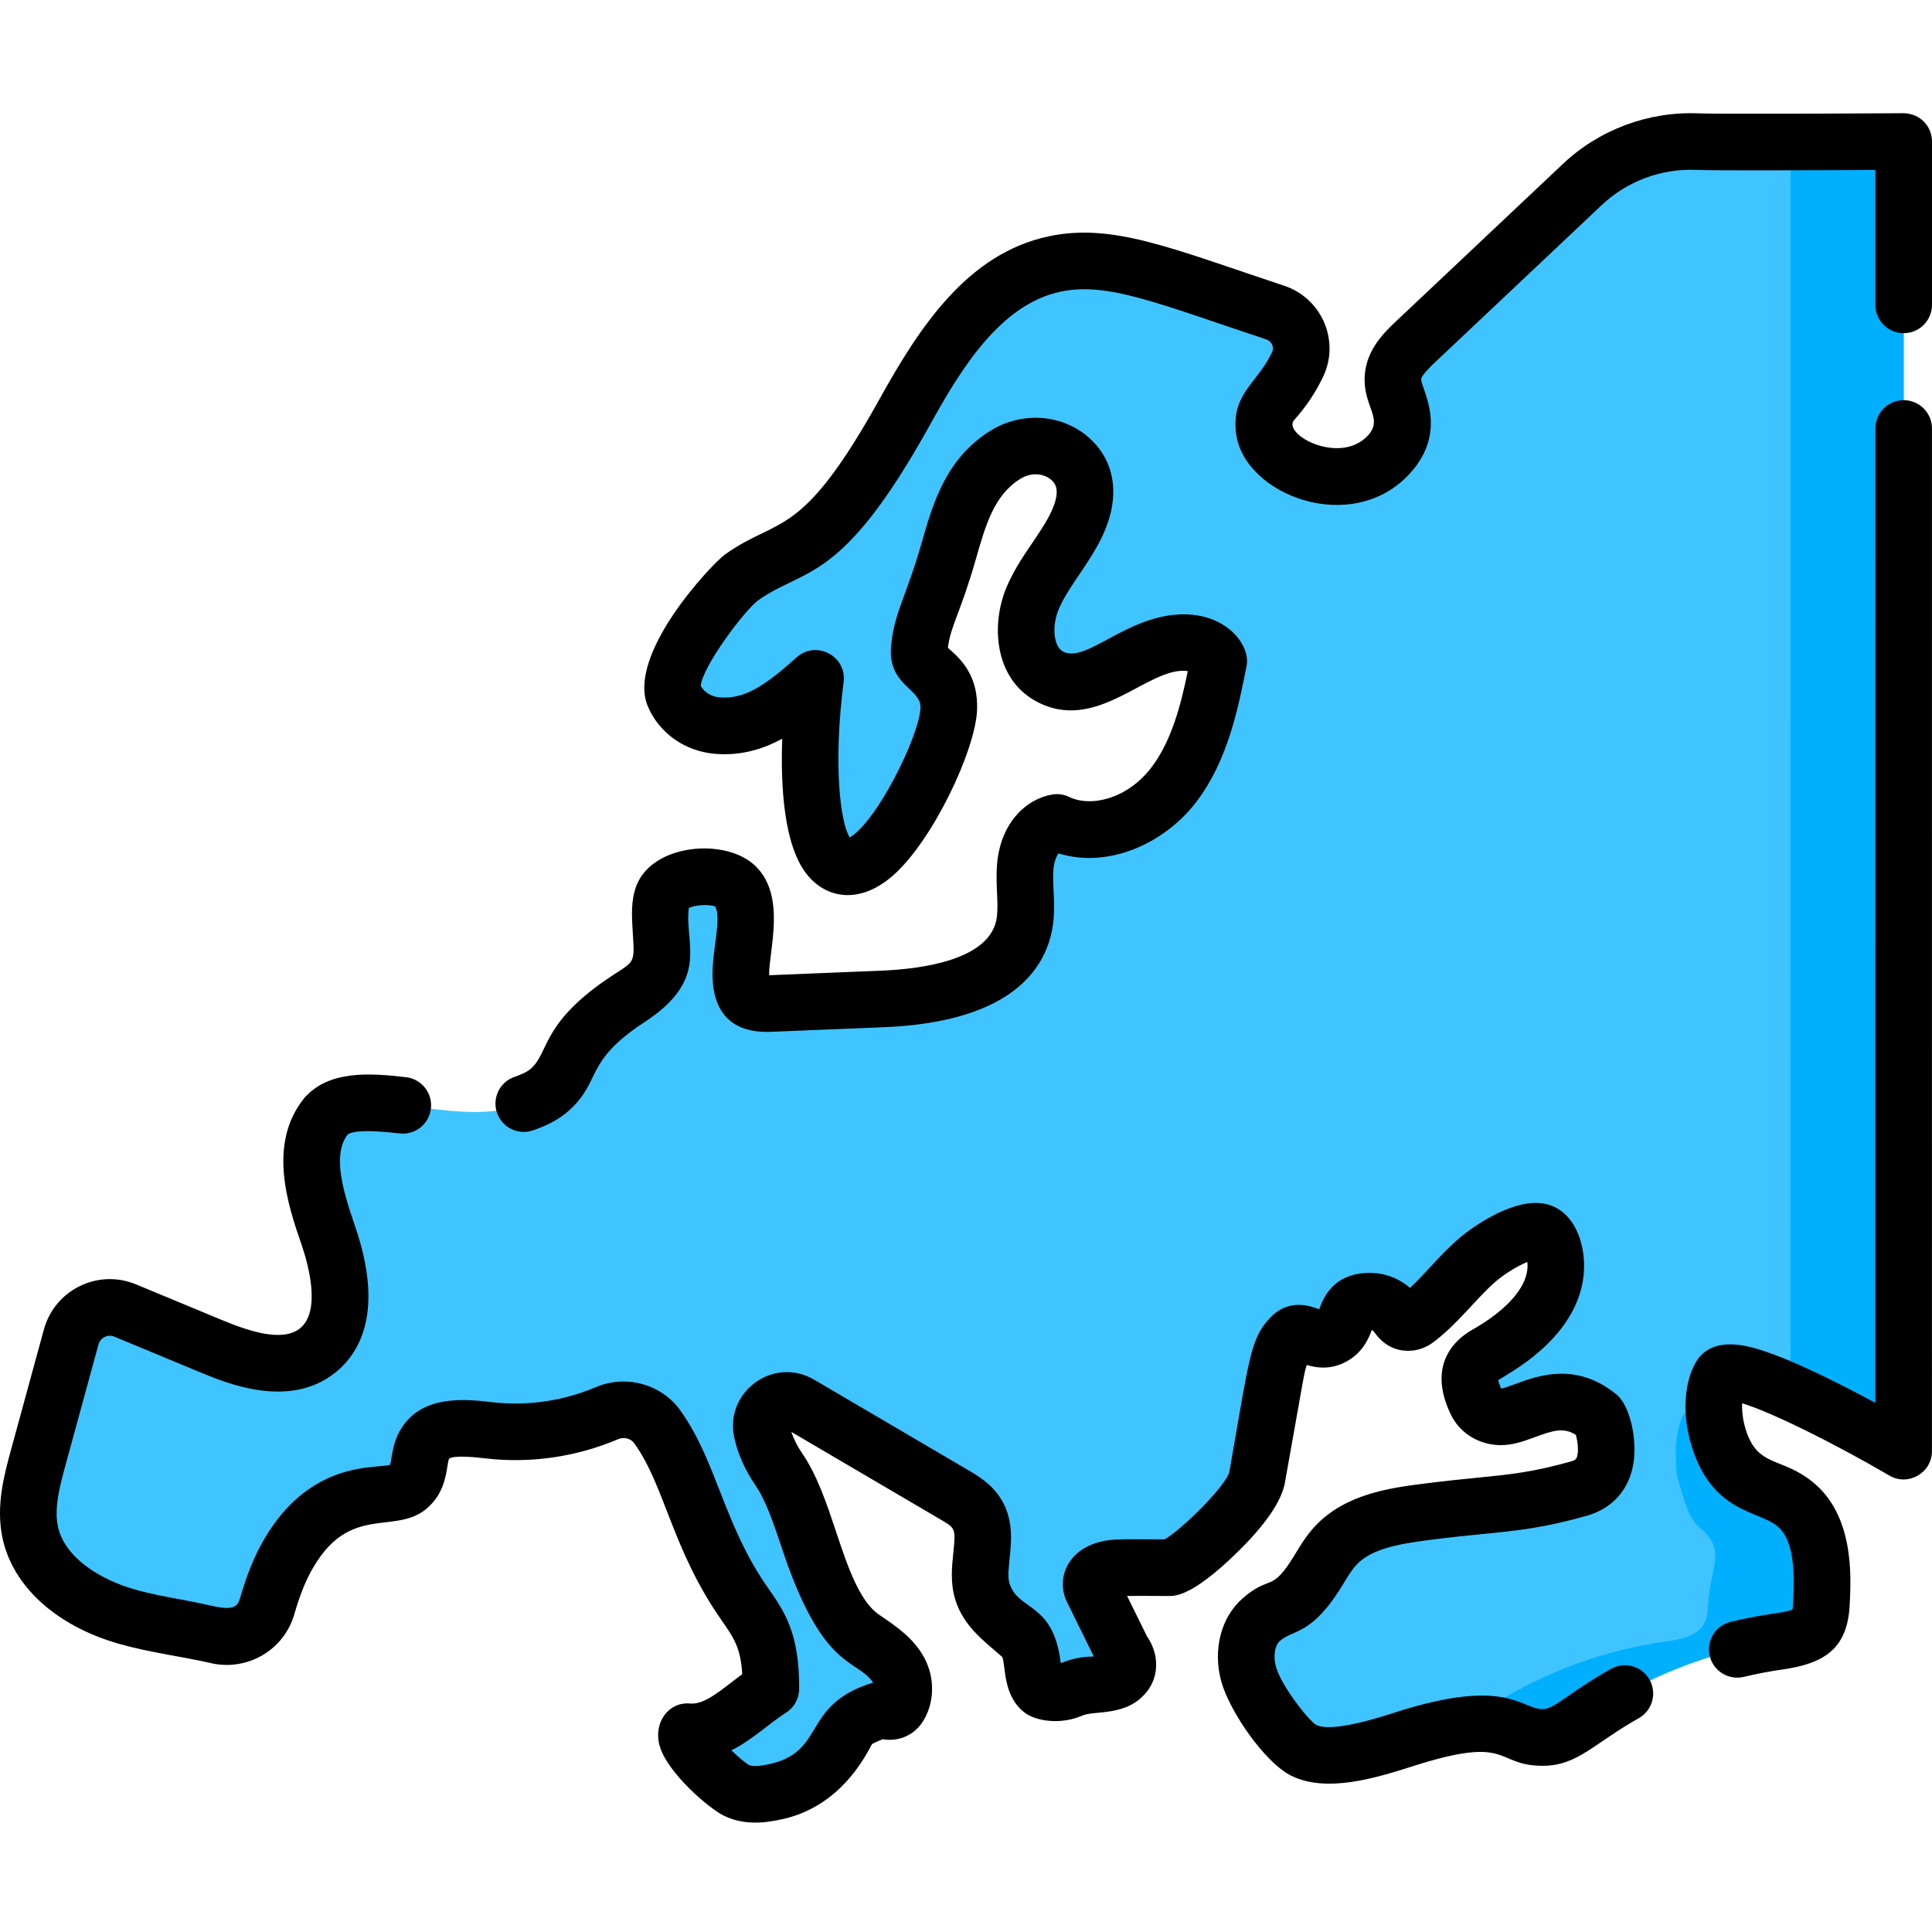
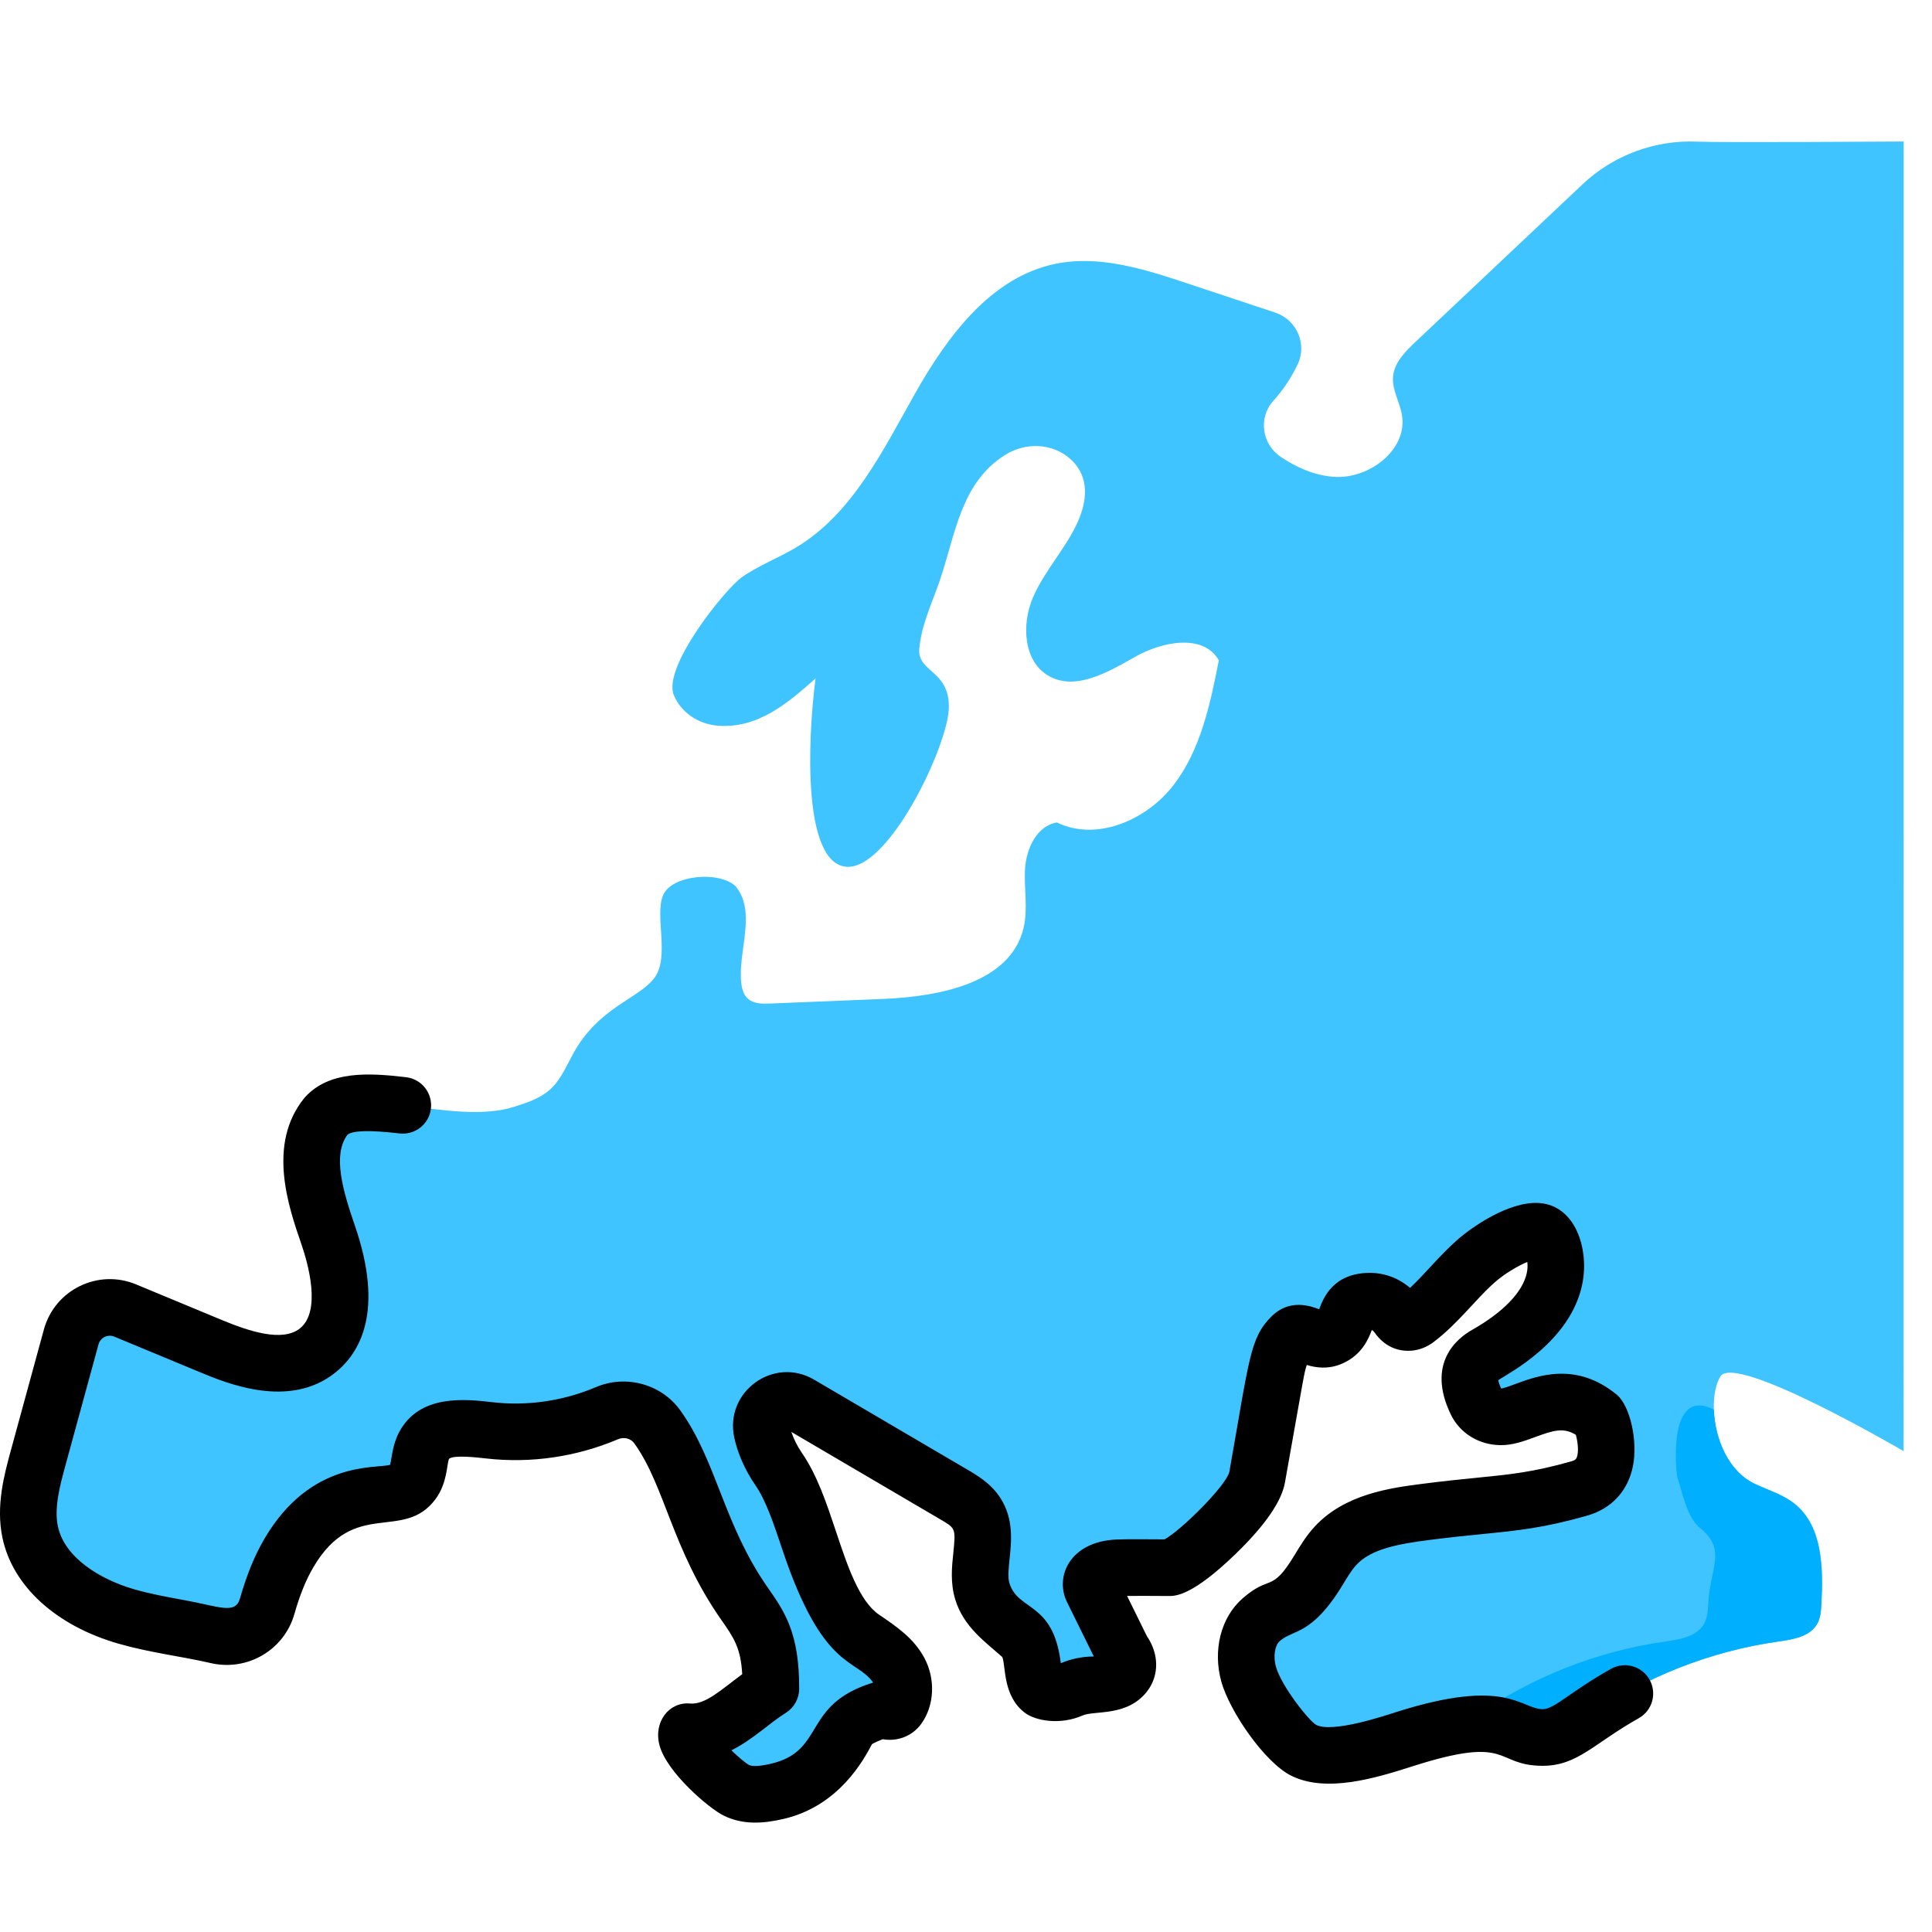
<svg xmlns="http://www.w3.org/2000/svg" height="511pt" viewBox="0 -29 511.998 511" width="511pt">
  <path d="m449.746 8.035c-11.234-.48-22.188 3.602-30.375 11.324l-44.254 41.742c-2.742 2.586-5.664 5.539-5.953 9.301-.266 3.461 1.797 6.652 2.367 10.078 1.547 9.227-8.711 17.031-18.027 16.387-5.102-.352-9.773-2.41-14.059-5.266-5.02-3.352-6.059-10.375-2.012-14.859 2.605-2.887 4.789-6.164 6.461-9.68 2.562-5.402-.266-11.832-5.926-13.715l-23.41-7.777c-11.332-3.766-23.316-7.574-35-5.121-16.996 3.566-28.512 19.199-37.062 34.344-8.555 15.148-16.602 31.832-31.5 40.777-4.723 2.832-9.973 4.766-14.465 7.949-4.207 2.984-21.105 23.73-17.941 31.242 1.977 4.695 6.609 7.668 11.676 8.055 10.605.809 18.531-6.008 25.863-12.523-2.223 17.277-3.234 48.648 7.992 49.891 11.227 1.246 26.941-31.668 27.32-41.875.375-10.211-8.352-9.574-7.824-15.859.531-6.289 3.379-12.102 5.426-18.07 4.141-12.066 5.473-25.902 17.371-33.344 5.418-3.387 12.523-3.141 17.273 1.137 5.312 4.785 4.309 11.441 1.828 16.855-3.215 7.023-8.777 12.789-11.809 19.895s-2.477 16.914 4.234 20.719c7.16 4.059 15.77-1.066 22.941-5.109 7.168-4.043 18.031-6.188 22.125.965-2.289 11.562-4.773 23.57-11.914 32.938-7.137 9.367-20.414 15.168-30.996 10.027-5.223.836-8.059 6.754-8.43 12.043-.367 5.285.816 10.691-.395 15.848-3.445 14.672-22.316 18.266-37.344 18.879-9.957.406-19.914.812-29.871 1.219-2.016.082-4.238.094-5.77-1.219-1.641-1.406-1.898-3.816-1.953-5.98-.207-7.996 3.902-17.445-1.402-23.902-4.32-4.102-17.066-3.035-19.254 2.512-2.188 5.551 1.844 16.273-2.234 21.77-4.078 5.496-14.688 7.75-21.438 19.898-1.867 3.363-3.344 7.07-6.188 9.656-2.645 2.406-6.168 3.551-9.574 4.629-16.281 5.152-41.535-6.516-49.809 2.441-6.91 8.535-3.074 21.078.508 31.465 3.582 10.391 5.785 23.859-2.805 30.695-7.758 6.172-19.07 2.621-28.223-1.18l-22.758-9.445c-5.898-2.453-12.609.84-14.293 7.016l-8.707 31.863c-1.77 6.469-3.547 13.234-2.176 19.797 2.434 11.66 14.055 19.121 25.477 22.406 7.871 2.266 16.109 3.203 24.07 5.051 5.766 1.34 11.629-2.02 13.262-7.723 1.406-4.918 3.172-9.707 5.75-14.113 4.473-7.645 11.871-14.102 20.652-15.172 4.344-.531 9.57-.086 12.191-3.602 2.062-2.773 1.395-6.789 3.043-9.824 3.012-5.539 10.992-4.66 17.246-3.941 10.566 1.215 21.426-.41 31.215-4.559 4.727-2.008 10.273-.559 13.277 3.613 7.512 10.441 12.105 29.266 18.852 40.422 6.617 10.93 11.34 12.824 11.266 29.02-7.371 4.629-13.473 12.141-22.137 11.371-2.066 3.086 9.633 13.891 12.965 15.516s7.285 1.125 10.895.277c12.5-2.926 17.441-14.301 18.93-16.91s9.016-4.836 9.016-4.836c1.293.98 3.18.77 4.125-.555 1.836-2.57 1.84-6.598.254-9.527-2.086-3.859-5.996-6.309-9.613-8.789-12.344-8.449-13.871-32.453-22.371-44.777-1.969-2.852-3.688-6.445-4.434-9.941-1.23-5.77 4.961-10.262 10.043-7.281l40.656 23.867c2.324 1.363 4.73 2.809 6.191 5.074 3.793 5.895-.52 13.945 1.516 20.656 1.57 5.18 6.5 8.426 10.516 12.047 4.012 3.621 1.598 11.383 5.277 14.176 2.449 1.008 5.293.91 7.711-.148 1.875-.82 3.883-1.25 5.934-1.273 4.867-.059 10.016-1.828 9-6.441-.207-.93-.672-1.781-1.254-2.535l-8.008-16.262c-1.301-4.848 3.828-5.645 6.699-5.77 2.871-.125 9.883-.027 13.621-.027 3.738-.004 22.016-16.562 23.32-23.887 1.555-8.746 3.109-17.488 4.664-26.23.711-4.004 1.559-8.27 4.434-11.141 2.871-2.867 6.191 2.227 10.52.27 5.602-2.535 2.207-9.469 10.047-9.641 3-.066 5.824 1.422 7.531 3.898.723 1.043 1.582 1.867 3.09 1.742.711-.059 1.387-.355 1.953-.785 5.844-4.43 10.184-10.5 15.652-15.359 5.168-4.59 15.738-10.508 18.77-6.953 3.031 3.555 7.699 18.188-16.02 31.609-5.09 2.879-5.207 7.094-2.543 12.621 1.172 2.43 3.754 3.84 6.449 3.879 6.301.094 15.359-8.785 25.992-.09.793.648 6.262 15.848-5.207 19.09-15.664 4.43-22.133 3.793-40.797 6.215-8.574 1.113-17.883 2.594-23.754 8.953-4.168 4.52-6.082 11.047-11.09 14.613-2.711 1.93-6.109 2.801-8.609 4.992-3.906 3.418-4.711 9.387-3.328 14.395 1.383 5.008 4.559 9.289 7.672 13.445 1.969 2.621 4.043 5.34 6.984 6.785 2.383 1.172 5.125 1.391 7.777 1.281 15.672-.652 30.859-11.875 45.875-7.34 3.172.957 6.219 2.609 9.531 2.637 4.492.035 8.387-2.887 12.062-5.473 14.953-10.5 32.406-17.402 50.484-19.961 3.902-.555 8.438-1.293 10.336-4.754.879-1.598.992-3.492 1.082-5.316.48-9.473.312-20.477-7.074-26.406-3.059-2.457-6.926-3.609-10.48-5.262-10.75-4.996-13.066-22.051-9.234-28.488 3.828-6.438 48.578 19.773 48.578 19.773l.012-347.066s-48.285.312-54.75.035zm0 0" fill="#40c4ff" />
  <g fill="#00b0ff">
-     <path d="m453.27 8.109c-1.598-.02-2.812-.043-3.523-.074-1.68-.07-3.352-.027-5.012.102 2.859-.008 5.742-.02 8.535-.027zm0 0" />
    <path d="m475.621 369.043c-3.059-2.457-6.926-3.605-10.48-5.262-7.293-3.387-10.699-12.324-10.945-19.734-12.387-6.254-9.973 16.379-9.77 17.582 1.578 5.266 2.887 11.211 5.949 13.668 7.383 5.93 2.801 10.68 2.32 20.152-.09 1.824-.203 3.719-1.082 5.32-1.898 3.461-6.434 4.199-10.336 4.75-18.078 2.562-35.531 9.461-50.48 19.965-.93.652-1.875 1.328-2.836 1.969 3.758-.418 7.504-.266 11.242.863 3.168.957 6.219 2.613 9.531 2.637 4.488.039 8.383-2.887 12.062-5.469 14.949-10.504 32.402-17.402 50.48-19.965 3.902-.551 8.438-1.289 10.336-4.75.879-1.602.992-3.496 1.082-5.32.48-9.473.312-20.473-7.074-26.406zm0 0" />
-     <path d="m474.496 8.137-.012 331.262c13.754 6.156 30 15.668 30 15.668l.012-347.066s-15.418.102-30 .137zm0 0" />
  </g>
-   <path d="m504.496 76.547c-4.141 0-7.5 3.359-7.5 7.5l-.012 258.227c-8.281-4.477-20.645-10.82-29.539-13.738-3.719-1.219-13.598-4.457-17.988 2.918-3.215 5.406-3.68 14.125-1.18 22.215 5.457 17.676 17.461 17.051 22.648 21.219 4.477 3.59 4.699 11.82 4.277 20.176-.027.531-.07 1.441-.16 1.949-1.008.535-3.738.922-4.82 1.074-3.875.551-7.773 1.293-11.594 2.219-4.023.973-6.5 5.023-5.527 9.051.969 4.012 5.008 6.504 9.051 5.527 3.352-.809 6.777-1.465 10.176-1.945 11.348-1.605 17.277-5.672 17.859-17.117.387-7.707 1.195-23.746-9.871-32.633-8.406-6.75-14.539-3.688-17.707-13.941-.805-2.602-1.004-5.016-.918-6.859 7.84 2.34 25.043 10.973 39.004 19.145 4.988 2.922 11.289-.68 11.289-6.469l.008-271.016c.004-4.141-3.355-7.5-7.496-7.5zm0 0" />
  <path d="m426.938 412.758c-11.066 6.215-14.984 10.688-18.125 10.688h-.02c-5.73-.047-9.492-8.586-38.887.801-3.289 1.051-16.707 5.523-21.051 3.391-1.828-.898-9.297-10.281-10.734-15.492-.742-2.688-.297-5.59 1.039-6.758 3.645-3.191 8.516-1.391 16.766-15.055 1.18-1.949 2.289-3.789 3.504-5.105 3.98-4.312 11.355-5.582 19.207-6.602 5.637-.73 10.172-1.184 14.176-1.578 9.414-.938 16.219-1.609 27.699-4.855 6.504-1.84 10.84-6.469 12.207-13.039 1.398-6.707-.73-16.156-4.293-19.074-10.719-8.766-20.816-5.031-26.852-2.801-1.242.461-3.109 1.152-3.754 1.195-.516-1.125-.703-1.832-.77-2.207 2.395-1.695 19.586-10.234 22.395-26.125 1.531-8.68-1.855-20.156-11.551-20.828-7.855-.539-17.723 6.238-21.848 9.898-4.711 4.188-8.391 8.879-12.371 12.59-3.039-2.621-6.938-4.07-11.039-3.977-9.484.211-11.965 6.785-13.023 9.59-.008.02-.016.035-.02.055-2.297-.887-7.867-2.863-12.656 1.918-5.746 5.734-5.82 11.207-11.172 41.293-1.125 3.801-12.59 15.227-17.137 17.766-3.867-.012-9.953-.086-12.758.039-12.312.535-16.438 9.805-13.102 16.578l7.102 14.418c-.066.004-.133.004-.199.004-2.961.035-5.836.633-8.555 1.777-.02-.164-.039-.32-.059-.465-2.078-15.918-11.285-13.289-13.559-20.785-.461-1.512-.211-3.887.051-6.398.496-4.738 1.109-10.629-2.438-16.141-2.457-3.82-6.066-5.938-8.699-7.484l-40.66-23.867c-10.719-6.289-23.762 3.176-21.172 15.316.902 4.23 2.891 8.719 5.594 12.637 2.832 4.105 4.918 10.367 7.129 16.996 10.766 32.305 19.559 28.801 24.094 35.328-18.949 5.789-12.469 18.082-27.098 21.508-2.902.68-4.887.773-5.809.328-.961-.543-2.836-2.125-4.66-3.883 5.719-2.863 10.027-7.184 14.445-9.957 2.176-1.367 3.5-3.75 3.512-6.32.066-14.844-3.852-20.453-8.383-26.945-11.699-16.754-13.445-33.418-23.148-46.906-4.98-6.922-14.355-9.504-22.293-6.137-8.699 3.688-18.188 5.074-27.43 4.012-7.199-.824-19.246-2.207-24.691 7.812-1.879 3.457-1.973 6.953-2.465 8.77-3.438 1.105-20.992-1.43-33.309 19.621-2.609 4.461-4.668 9.492-6.484 15.836-1.215 4.254-5.434 2.113-14.535.449-4.734-.863-9.211-1.684-13.516-2.922-8.594-2.473-18.418-8.164-20.207-16.73-1.031-4.941.617-10.969 2.07-16.285l8.707-31.867c.492-1.812 2.457-2.781 4.184-2.066l22.758 9.449c7.062 2.934 23.602 9.801 35.766.121 6.688-5.32 13.02-16.406 5.227-39.008-3.191-9.25-5.961-18.715-1.965-24.051 1.352-1.152 5.992-1.273 13.801-.359 4.117.484 7.84-2.461 8.32-6.578.48-4.113-2.461-7.84-6.578-8.32-9.988-1.172-20.281-1.734-26.688 5.195-.109.121-.215.246-.32.371-9.871 12.195-4.164 28.742-.754 38.633 1.797 5.207 5.355 17.816-.383 22.379-4.645 3.695-13.488.746-20.676-2.234l-22.758-9.449c-10.066-4.176-21.527 1.438-24.406 11.969l-8.707 31.863c-1.805 6.605-4.051 14.832-2.281 23.305 2.68 12.82 14.172 23.316 30.746 28.082 8.34 2.398 16.699 3.352 24.449 5.148 9.707 2.246 19.441-3.445 22.168-12.965 1.457-5.105 3.051-9.039 5.012-12.387 10.832-18.516 23.871-6.648 32.387-18.086 3.191-4.289 2.977-9.352 3.602-10.707 1.309-1.059 7.492-.352 9.816-.082 11.816 1.355 23.918-.41 35-5.109 1.543-.652 3.336-.195 4.262 1.09 8.172 11.359 9.949 28.004 23.023 46.73 3.379 4.844 5.18 7.422 5.59 14.453-5.574 4.117-9.762 8.148-13.883 7.777-5.488-.48-9.707 4.875-8.031 11.102 1.926 7.141 13.055 16.68 17.047 18.625 5.074 2.477 10.418 2.121 15.891.84 14.695-3.441 21.211-15.742 23.359-19.797.613-.371 1.688-.863 2.84-1.312 3.816.688 7.852-.758 10.266-4.137 3.465-4.855 3.766-11.867.75-17.449-2.816-5.211-7.309-8.238-11.977-11.41-5.27-3.609-8.398-12.996-11.422-22.078-2.445-7.328-4.969-14.91-9.012-20.77-1.199-1.734-2.195-3.73-2.816-5.59l39.113 22.957c4.367 2.566 4.516 2.371 3.812 9.133-.387 3.703-.828 7.902.512 12.309 2.207 7.281 8.023 11.297 12.473 15.266.969 2.457.082 10.289 5.961 14.754 2.891 2.195 9.426 3.301 15.254.75 3.289-1.438 11.77.371 17.066-6.297 3.379-4.258 3.246-10.09.051-14.715l-5.27-10.695c3.215-.035 7.875.023 11.137.023 1.684 0 6.16 0 17.801-11.316 7.676-7.465 12.016-13.773 12.902-18.758 5.25-29.52 5.09-29.105 5.797-31.152 2.363.723 5.777 1.27 9.523-.426 5.098-2.305 6.805-6.453 7.711-8.844.234.117.449.297.613.531 3.277 4.746 7.59 5.145 9.867 4.953 2.094-.168 4.121-.957 5.875-2.281 6.531-4.949 10.984-11.184 16.102-15.73 2.746-2.438 6.32-4.5 8.738-5.5.105.816.105 1.836-.16 3.027-1.109 5.004-6.262 10.328-14.504 14.992-3.875 2.195-12.184 8.77-5.605 22.406 2.375 4.926 7.391 8.039 13.094 8.121 3.305.043 6.309-1.059 9.203-2.125 4.824-1.785 7.57-2.637 10.832-.613.512 1.82.863 4.656.195 6.098-.121.262-.285.617-1.375.926-10.199 2.883-16.129 3.473-25.098 4.359-4.109.41-8.766.871-14.625 1.633-8.086 1.051-20.297 2.633-28.297 11.301-2.25 2.438-3.883 5.141-5.324 7.527-6.223 10.309-6.371 5.012-13.809 11.527-5.723 5.008-7.93 13.656-5.617 22.031 2.164 7.828 11.496 21.48 18.578 24.965 9.355 4.594 22.332.598 32.23-2.566 26.223-8.371 21.398-.191 34.203-.086h.148c9.246 0 13.527-5.91 25.461-12.613 3.613-2.027 4.895-6.598 2.867-10.211-2.027-3.617-6.598-4.898-10.211-2.871zm0 0" />
-   <path d="m504.449.5c-16.637.105-49.414.254-54.383.043-13.18-.555-26.242 4.309-35.844 13.363l-44.254 41.738c-2.902 2.738-7.762 7.32-8.285 14.184-.633 8.312 5.027 11.461.902 16.004-7.406 8.16-23.004-.277-19.586-4.066 3.102-3.434 5.68-7.301 7.668-11.492 4.48-9.434-.371-20.734-10.336-24.043-29.91-9.938-45.457-16.664-62.316-13.125-21.602 4.535-34.363 24.109-44.863 43.035-20.992 37.82-26.527 31.023-40.965 41.262-3.48 2.469-26.289 26.551-20.512 40.266 3.016 7.168 9.918 12.004 18.016 12.621 6.738.52 12.555-1.281 17.602-4.012-.453 12.676.445 28.191 6.465 35.848 5.078 6.457 13.895 8.16 22.711.555 10.676-9.211 22.07-33.422 22.465-44.098.34-9.191-4.531-13.547-7.148-15.887-.184-.164-.398-.355-.594-.539.82-6.117 3.352-9.211 7.43-23.516 2.59-9.07 4.824-16.906 11.77-21.25 2.738-1.715 6.141-1.57 8.273.348.727.66 2.664 2.406.027 8.164-2.875 6.281-8.477 12.078-11.887 20.074-4.324 10.137-3.188 24.16 7.434 30.184 16.363 9.277 30.09-9.344 40.543-7.809-1.855 8.988-4.293 18.5-9.652 25.531-6.406 8.402-16.09 10.578-21.758 7.824-1.383-.672-2.945-.902-4.465-.656-6.746 1.082-13.914 7.355-14.719 18.926-.387 5.512.652 10.941-.219 14.656-2.445 10.422-20.062 12.68-30.348 13.098l-29.793 1.215c-.121-6.52 4.691-21.055-3.734-29.043-7.844-7.441-27.051-5.816-31.395 5.203-1.555 3.949-1.281 8.27-1.016 12.449.52 8.227.559 7.574-5.184 11.328-19.078 12.473-16.844 20.305-21.727 24.746-1.121 1.02-2.961 1.742-4.438 2.258-3.91 1.359-5.977 5.637-4.613 9.551 1.363 3.902 5.633 5.977 9.551 4.609 2.824-.98 6.465-2.477 9.594-5.32 8.676-7.891 3.82-12.812 19.844-23.289 17.59-11.496 10.629-20.758 11.832-30.305 1.574-.828 5.328-1.051 7-.402 1.758 3.445-.891 11.539-.707 18.707.246 9.477 5.168 14.926 15.523 14.5l29.875-1.219c32.168-1.309 41.863-14.133 44.336-24.656 1.551-6.59.238-12.137.578-17.043.141-1.996.781-3.508 1.348-4.367 13.246 4.102 28.121-2.602 36.562-13.676 8.34-10.941 11.094-24.852 13.305-36.031 1.078-5.457-5.363-14.059-17.535-13.629-14.633.523-25.215 13.184-31.191 9.797-2.457-1.395-2.949-6.758-1.031-11.254 2.625-6.152 8.195-12.008 11.727-19.715 4.59-10.023 3.266-19.336-3.625-25.547-7.078-6.379-17.879-7.168-26.27-1.926-11.836 7.402-15.238 19.332-18.238 29.855-4.027 14.117-7.309 18.434-8.055 27.285-.875 10.355 7.984 11.137 7.797 16.215-.273 7.461-11.531 30.172-18.738 34.402-2.527-3.809-4.43-19.48-1.637-41.184.883-6.855-7.25-11.156-12.418-6.562-7.41 6.578-13.199 11.188-20.312 10.648-2.246-.172-4.207-1.352-5.133-3.059.379-4.965 11.352-19.75 15.164-22.641 12.609-8.941 22.043-4.133 45.398-46.215 8.055-14.512 18.562-32.219 34.828-35.633 12.406-2.602 25.637 3.086 54.508 12.676 1.391.461 2.145 2.055 1.516 3.379-3.965 8.352-10.855 11.012-9.543 21.535 2.031 16.254 30.785 27.434 46.117 10.535 10.438-11.5 2.77-22.578 2.949-24.938.082-1.078 2.746-3.59 3.621-4.418l44.254-41.742c6.672-6.293 15.742-9.676 24.906-9.285 5.051.219 33.652.09 47.574.016v35.758c0 4.145 3.355 7.5 7.5 7.5 4.141 0 7.5-3.355 7.5-7.496v-43.305c0-4.004-3.121-7.418-7.547-7.5zm0 0" />
</svg>